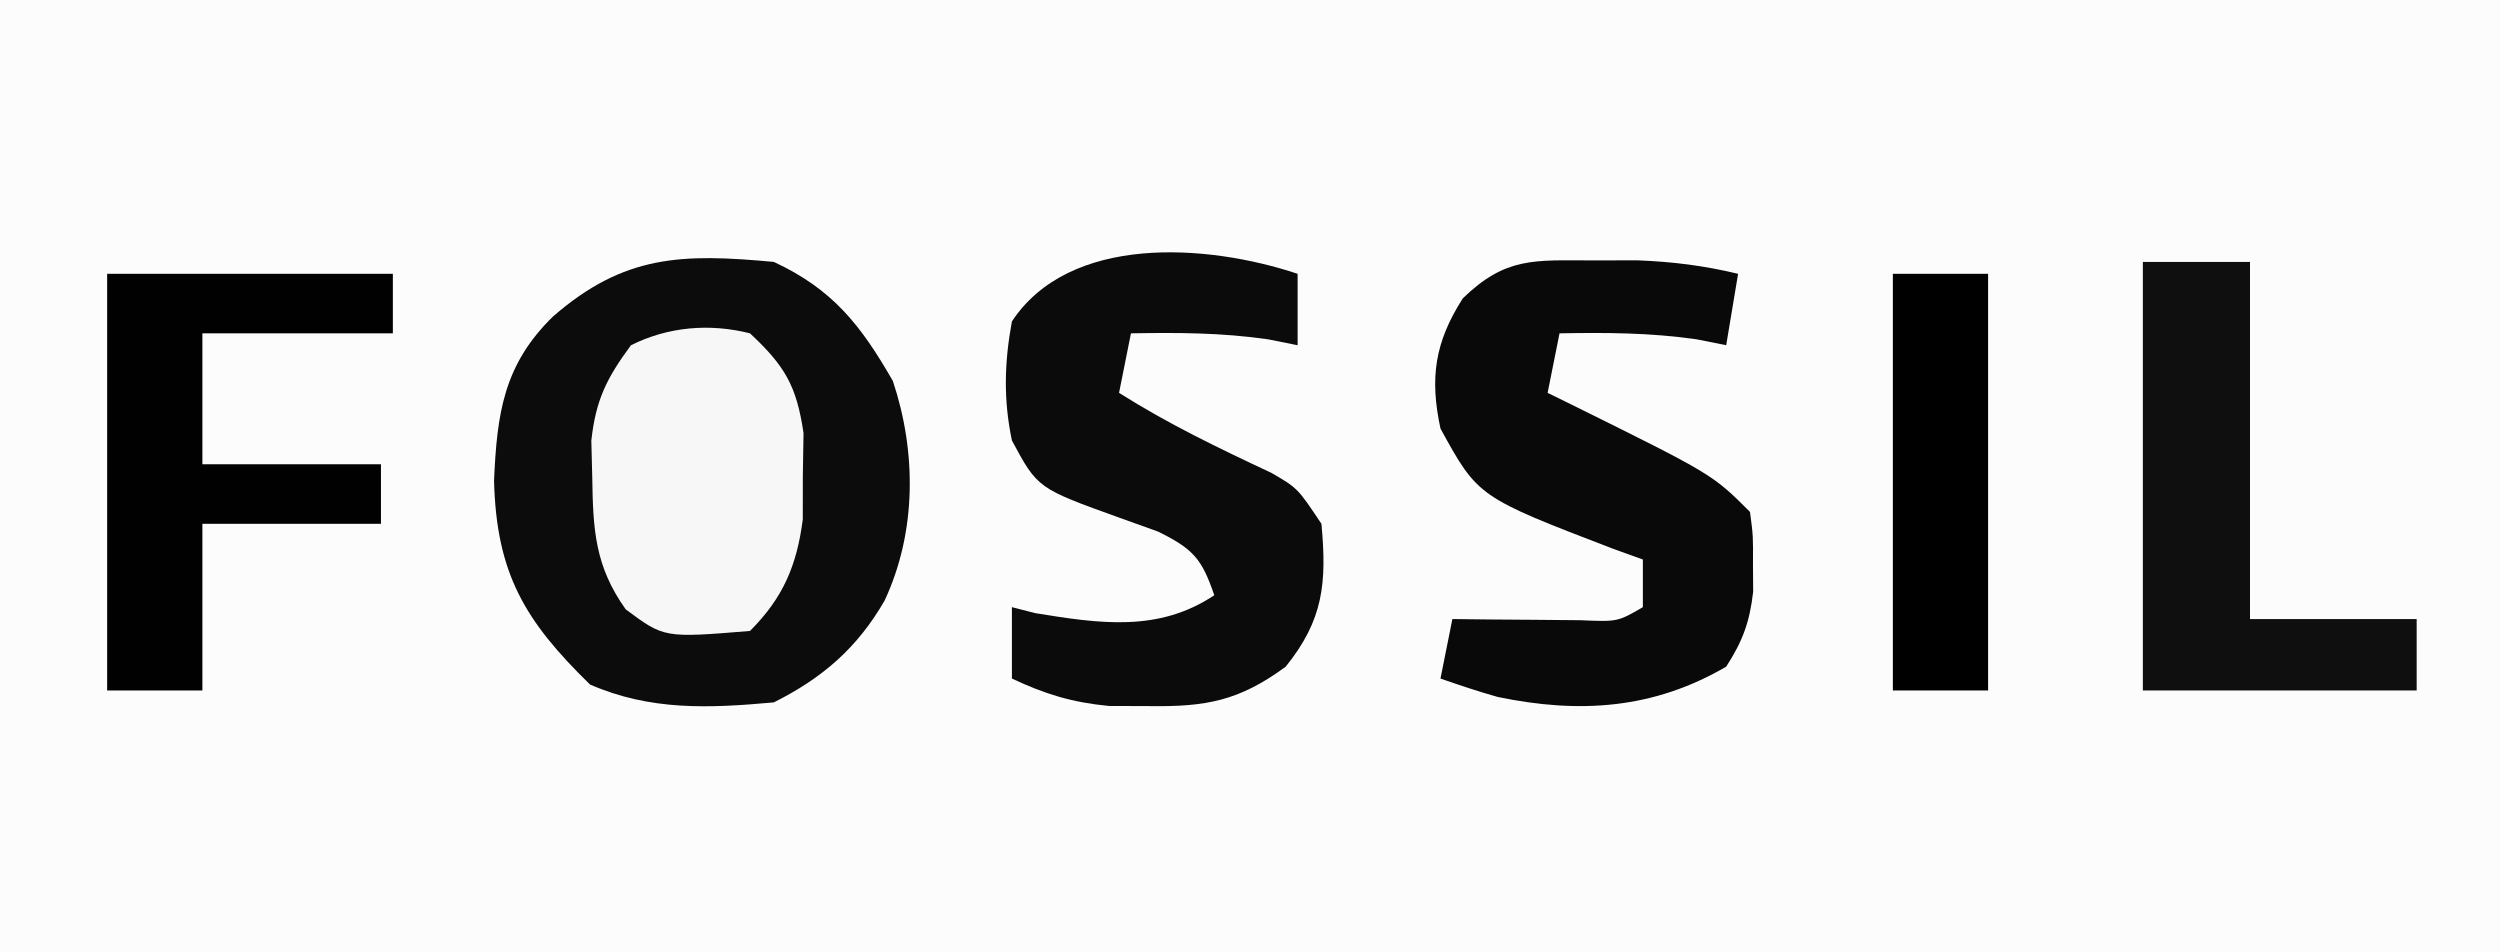
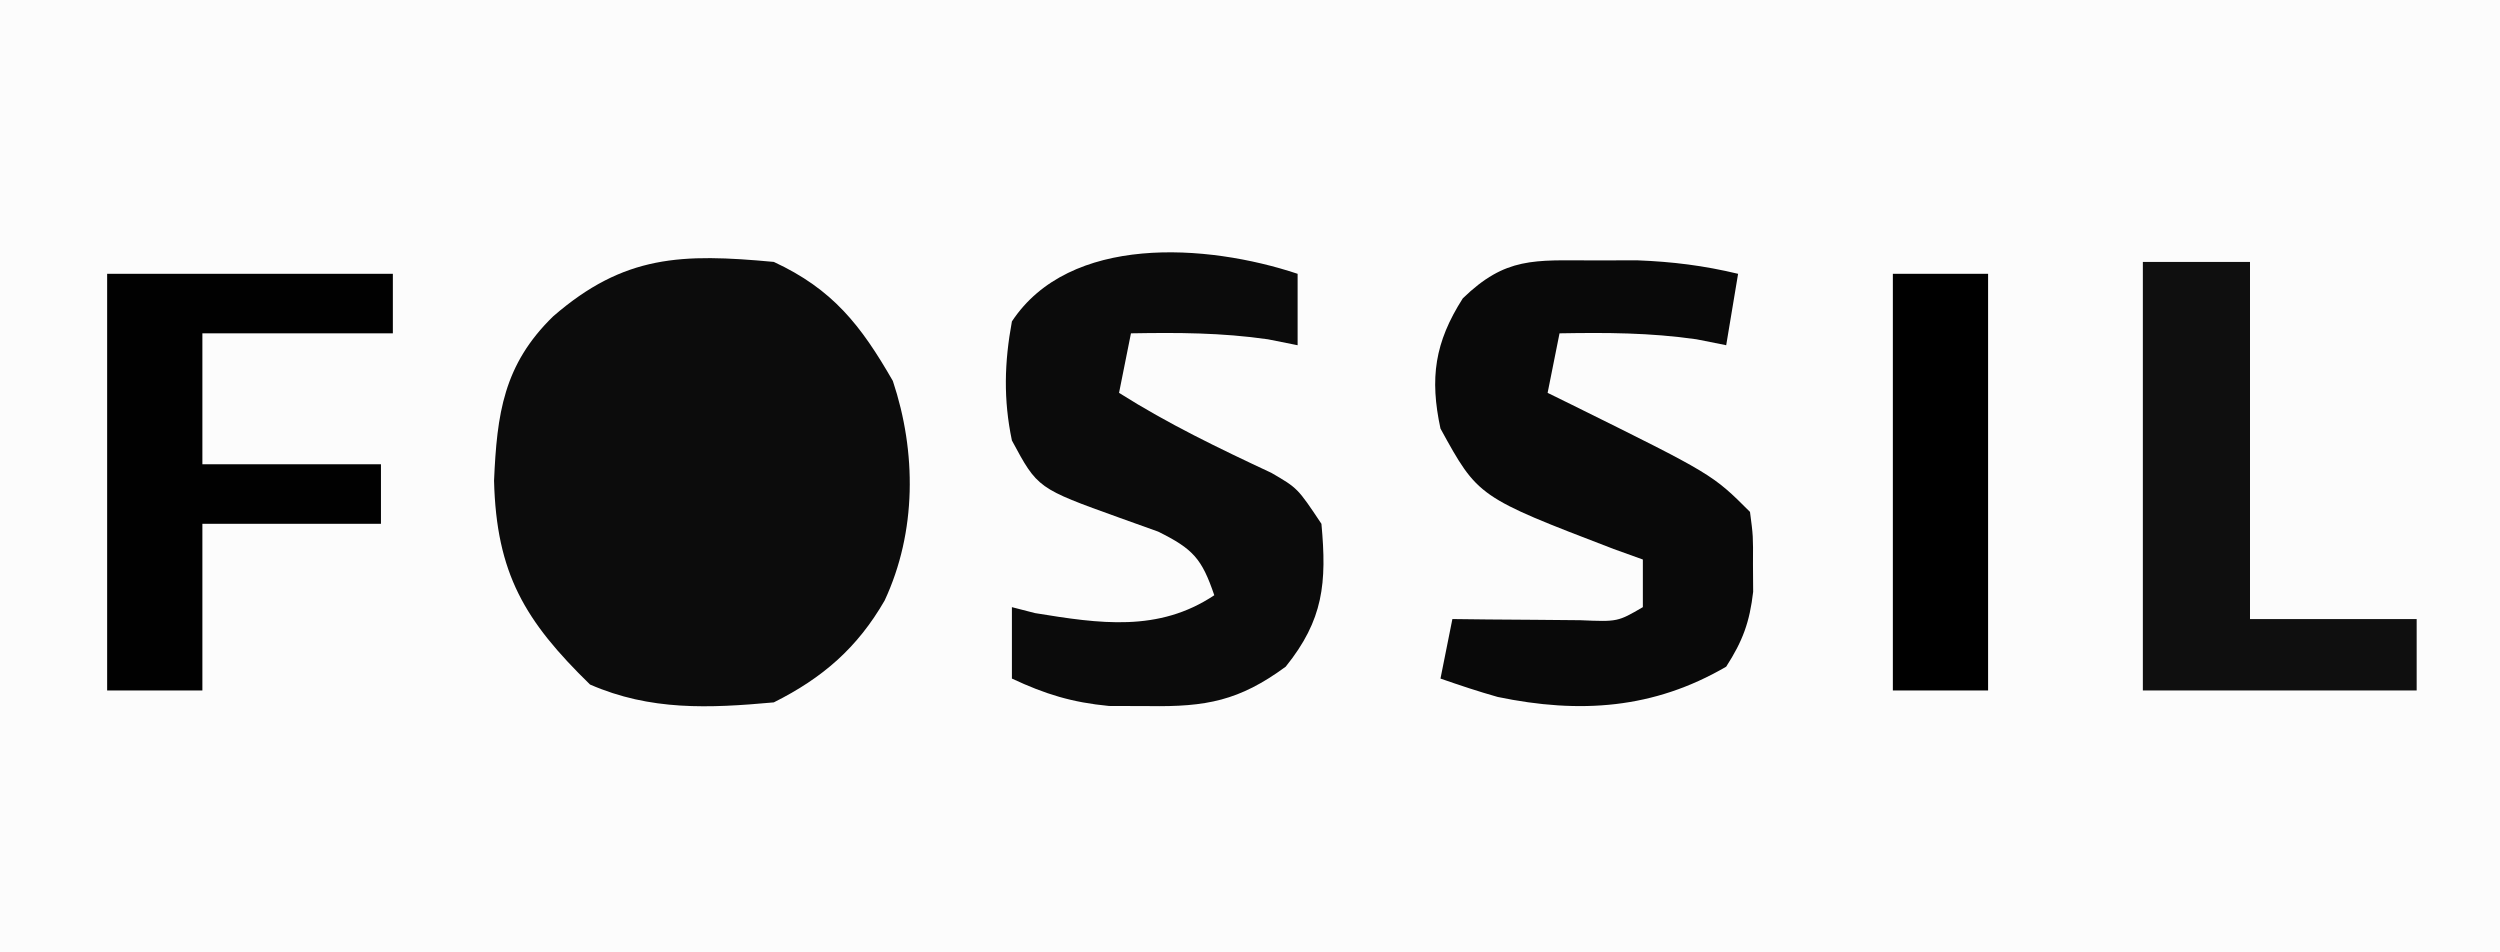
<svg xmlns="http://www.w3.org/2000/svg" version="1.1" width="210" height="80">
  <rect width="100%" height="100%" fill="#808080" stroke="none" />
  <path d="M0 0 C69.3 0 138.6 0 210 0 C210 26.4 210 52.8 210 80 C140.7 80 71.4 80 0 80 C0 53.6 0 27.2 0 0 Z " fill="#FCFCFC" transform="translate(0,0)" />
  <path d="M0 0 C4.946 2.296 7.308 5.313 10 10 C11.994 15.981 11.999 22.674 9.312 28.438 C7.023 32.413 4.105 34.947 0 37 C-5.455 37.498 -10.37 37.711 -15.438 35.5 C-20.904 30.167 -23.304 26.192 -23.5 18.375 C-23.254 12.762 -22.708 8.636 -18.535 4.574 C-12.566 -0.607 -7.718 -0.717 0 0 Z " fill="#0C0C0C" transform="translate(65,22)" />
  <path d="M0 0 C0 1.98 0 3.96 0 6 C-1.238 5.753 -1.238 5.753 -2.5 5.5 C-6.413 4.941 -10.052 4.932 -14 5 C-14.33 6.65 -14.66 8.3 -15 10 C-10.893 12.601 -6.603 14.662 -2.207 16.719 C0 18 0 18 2 21 C2.461 25.975 2.168 29.068 -1 33 C-4.908 35.871 -7.687 36.386 -12.5 36.312 C-13.603 36.309 -14.707 36.305 -15.844 36.301 C-18.945 36.005 -21.194 35.314 -24 34 C-24 32.02 -24 30.04 -24 28 C-23.361 28.165 -22.721 28.33 -22.062 28.5 C-16.63 29.387 -11.688 30.125 -7 27 C-8.044 23.939 -8.76 23.119 -11.715 21.656 C-12.778 21.275 -13.842 20.893 -14.938 20.5 C-21.842 18.017 -21.842 18.017 -24 14 C-24.72 10.567 -24.634 7.445 -24 4 C-19.17 -3.319 -7.66 -2.553 0 0 Z " fill="#0B0B0B" transform="translate(109,23)" />
  <path d="M0 0 C1.835 -0.004 1.835 -0.004 3.707 -0.008 C6.678 0.106 9.306 0.434 12.188 1.125 C11.857 3.105 11.527 5.085 11.188 7.125 C9.95 6.878 9.95 6.878 8.688 6.625 C4.775 6.066 1.136 6.057 -2.812 6.125 C-3.143 7.775 -3.473 9.425 -3.812 11.125 C-3.149 11.451 -2.485 11.777 -1.801 12.113 C10.031 17.969 10.031 17.969 13.188 21.125 C13.453 23.148 13.453 23.148 13.438 25.5 C13.443 26.271 13.448 27.042 13.453 27.836 C13.157 30.392 12.578 31.965 11.188 34.125 C5.092 37.681 -1.12 38.102 -8.008 36.668 C-9.627 36.212 -11.224 35.678 -12.812 35.125 C-12.482 33.475 -12.152 31.825 -11.812 30.125 C-10.331 30.142 -10.331 30.142 -8.82 30.16 C-7.539 30.169 -6.258 30.178 -4.938 30.188 C-3.023 30.205 -3.023 30.205 -1.07 30.223 C2.074 30.357 2.074 30.357 4.188 29.125 C4.188 27.805 4.188 26.485 4.188 25.125 C2.975 24.688 2.975 24.688 1.738 24.242 C-9.658 19.871 -9.658 19.871 -12.812 14.125 C-13.721 9.893 -13.306 6.898 -10.938 3.188 C-7.337 -0.308 -4.934 -0.01 0 0 Z " fill="#090909" transform="translate(133.812,21.875)" />
  <path d="M0 0 C7.92 0 15.84 0 24 0 C24 1.65 24 3.3 24 5 C18.72 5 13.44 5 8 5 C8 8.63 8 12.26 8 16 C12.95 16 17.9 16 23 16 C23 17.65 23 19.3 23 21 C18.05 21 13.1 21 8 21 C8 25.62 8 30.24 8 35 C5.36 35 2.72 35 0 35 C0 23.45 0 11.9 0 0 Z " fill="#010101" transform="translate(9,23)" />
  <path d="M0 0 C2.97 0 5.94 0 9 0 C9 9.9 9 19.8 9 30 C13.62 30 18.24 30 23 30 C23 31.98 23 33.96 23 36 C15.41 36 7.82 36 0 36 C0 24.12 0 12.24 0 0 Z " fill="#0F0F0F" transform="translate(180,22)" />
-   <path d="M0 0 C2.922 2.732 3.911 4.395 4.496 8.375 C4.477 9.571 4.457 10.768 4.438 12 C4.436 13.196 4.435 14.393 4.434 15.625 C3.936 19.496 2.783 22.217 0 25 C-7.206 25.591 -7.206 25.591 -10.438 23.188 C-13.032 19.555 -13.185 16.477 -13.25 12.125 C-13.289 10.582 -13.289 10.582 -13.328 9.008 C-12.955 5.588 -12.03 3.75 -10 1 C-6.866 -0.567 -3.368 -0.852 0 0 Z " fill="#F7F7F7" transform="translate(63,28)" />
  <path d="M0 0 C2.64 0 5.28 0 8 0 C8 11.55 8 23.1 8 35 C5.36 35 2.72 35 0 35 C0 23.45 0 11.9 0 0 Z " fill="#000000" transform="translate(159,23)" />
</svg>